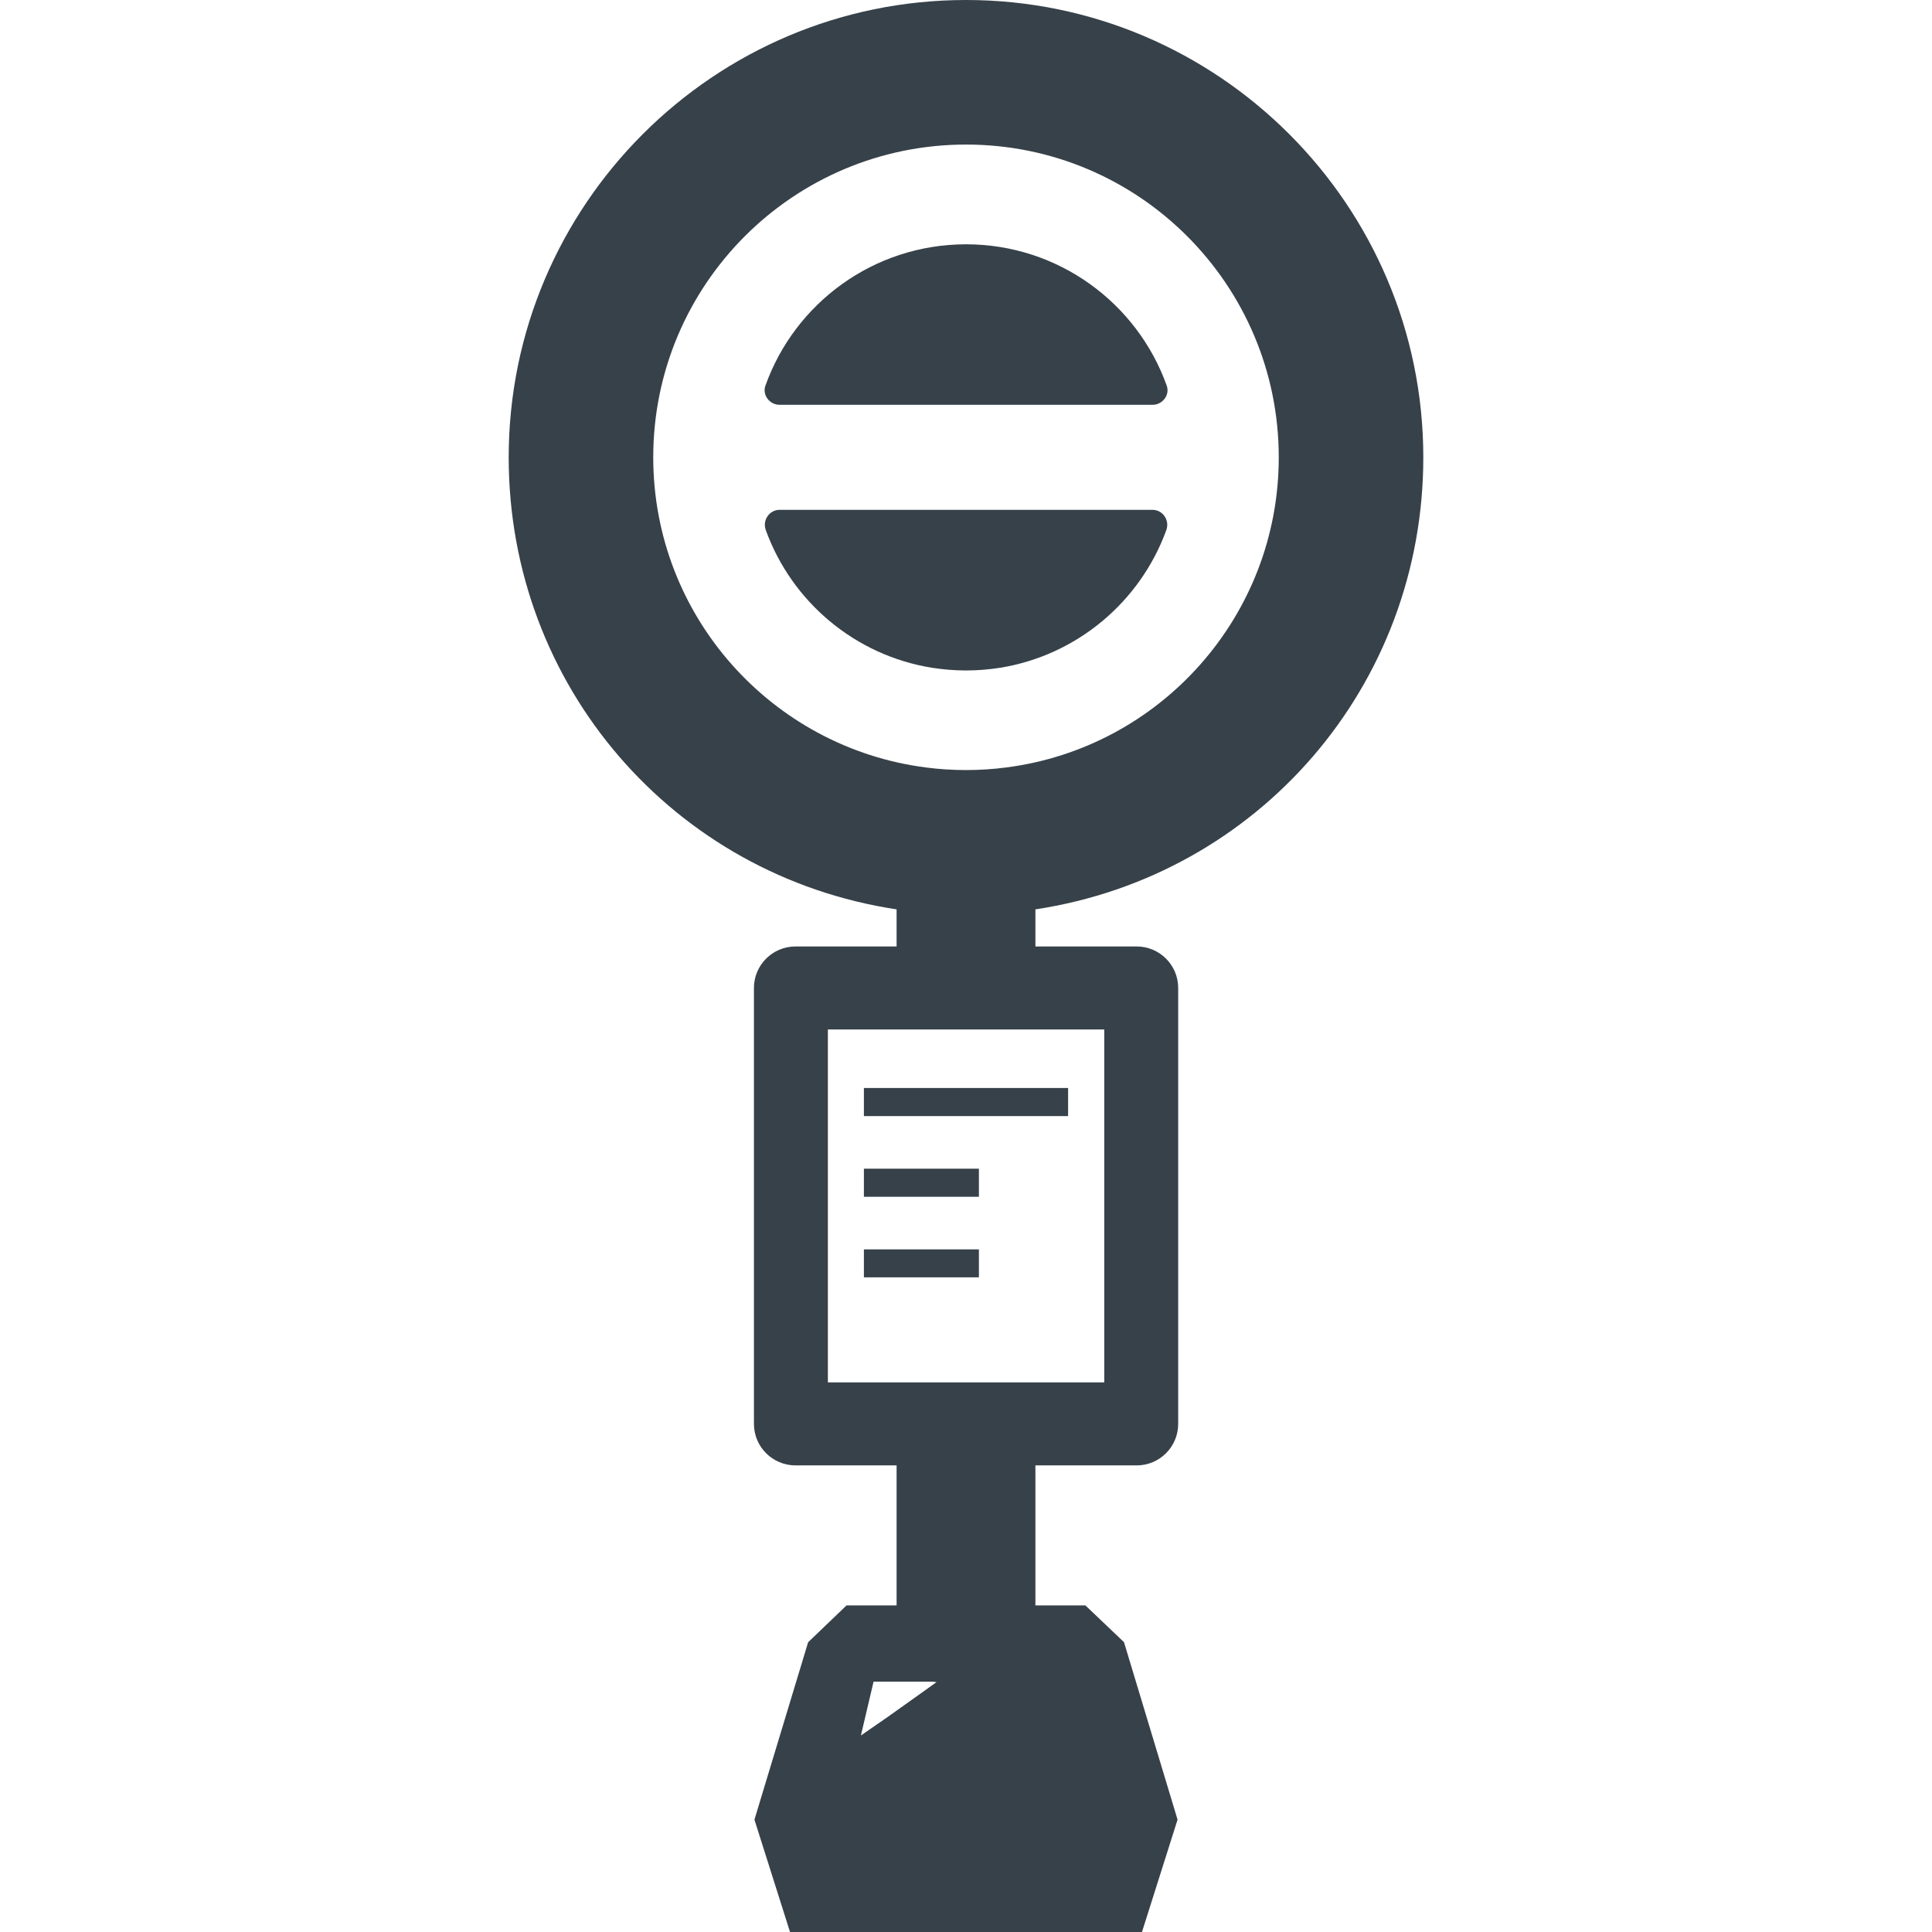
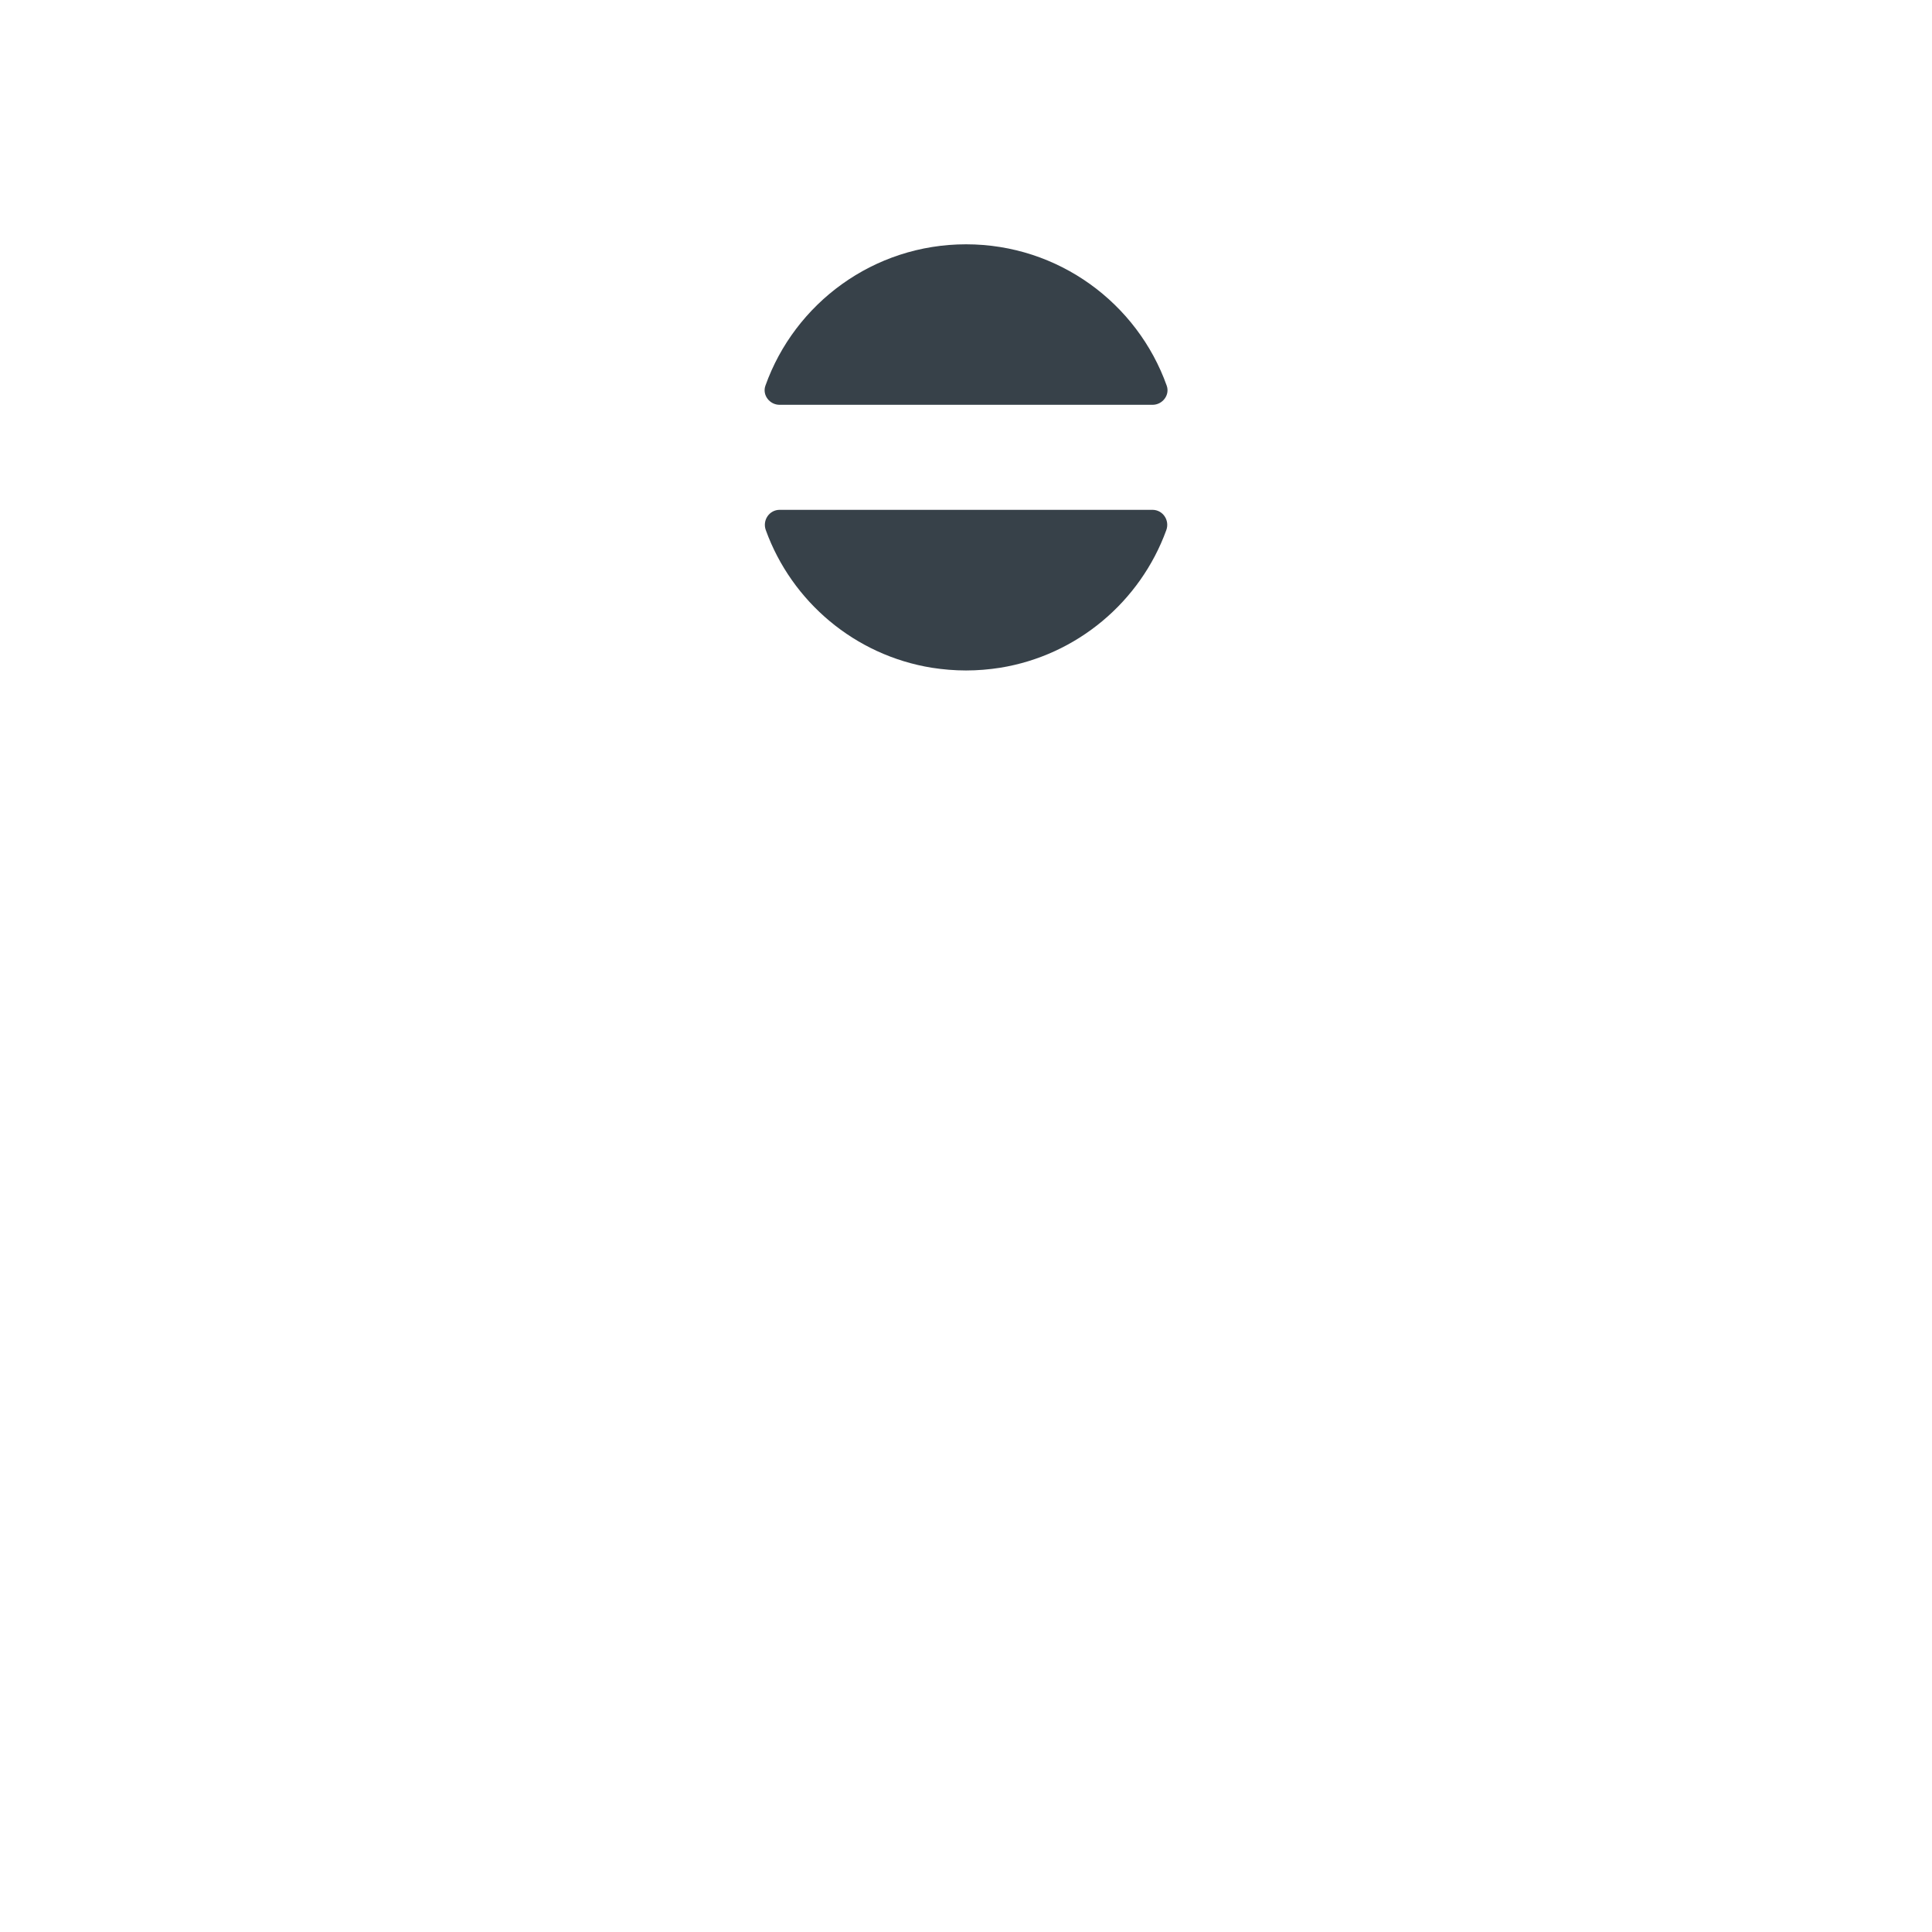
<svg xmlns="http://www.w3.org/2000/svg" version="1.1" id="_x31_0" x="0px" y="0px" viewBox="0 0 512 512" style="enable-background:new 0 0 512 512;" xml:space="preserve">
  <style type="text/css">
	.st0{fill:#374149;}
</style>
  <g>
-     <path class="st0" d="M377.19,121.211C377.19,54.375,322.834,0,256.018,0C189.186,0,134.81,54.375,134.81,121.211   c0,60.539,43.715,110.847,102.797,119.781v9.832h-26.805c-6.062,0-11,4.934-11,10.996v115.528c0,6.066,4.938,10.996,11,10.996   h26.797h0.008v37.113h-13.27l-10.172,9.75l-14.23,47.015l9.43,29.778h93.27l9.43-29.774l-14.191-47.031l-10.226-9.738h-13.254   v-37.113h26.847c6.062,0,10.992-4.93,10.992-10.996V261.82c0-6.062-4.93-10.996-10.992-10.996h-26.847v-9.832   C333.474,232.058,377.19,181.75,377.19,121.211z M292.638,366.344h-26.004h-21.27h-25.969v-93.52h25.969h21.27h26.004V366.344z    M256.018,38.309c45.75,0,82.867,37.117,82.867,82.902c0,42.156-31.504,76.984-72.25,82.175c-3.476,0.458-7.027,0.688-10.617,0.688   c-3.625,0-7.176-0.23-10.653-0.688c-40.746-5.23-72.25-40.058-72.25-82.175C173.115,75.426,210.232,38.309,256.018,38.309z    M248.194,445.77l-2.829,2.035l-9.902,7.054l-7.316,5.066l3.355-14.262h13.863h1.699L248.194,445.77z" />
-     <polygon class="st0" points="245.365,288.328 228.943,288.328 228.943,295.594 228.943,295.617 228.943,295.617 228.943,295.778    245.365,295.778 266.634,295.778 283.057,295.778 283.057,288.328 266.634,288.328  " />
-     <polygon class="st0" points="228.943,309.715 228.943,316.981 228.943,317 228.943,317 228.943,317.16 245.365,317.16    259.42,317.16 259.42,309.715 245.365,309.715  " />
-     <polygon class="st0" points="228.943,331.098 228.943,338.324 228.943,338.344 228.943,338.344 228.943,338.508 245.365,338.508    259.42,338.508 259.42,331.098 245.365,331.098  " />
    <path class="st0" d="M305.404,135.11h-98.777c-2.766,0-4.626,2.774-3.684,5.371c6.863,18.961,23.602,33.195,44.039,36.484   c2.945,0.453,5.957,0.715,9.035,0.715c3.078,0,6.09-0.262,9.008-0.715c20.402-3.289,37.168-17.519,44.058-36.477   C310.029,137.883,308.17,135.11,305.404,135.11z" />
    <path class="st0" d="M206.599,107.278h98.836c2.637,0,4.645-2.59,3.758-5.07c-7.794-21.848-28.692-37.465-53.176-37.465   c-24.512,0-45.387,15.617-53.176,37.465C201.955,104.687,203.962,107.278,206.599,107.278z" />
  </g>
</svg>